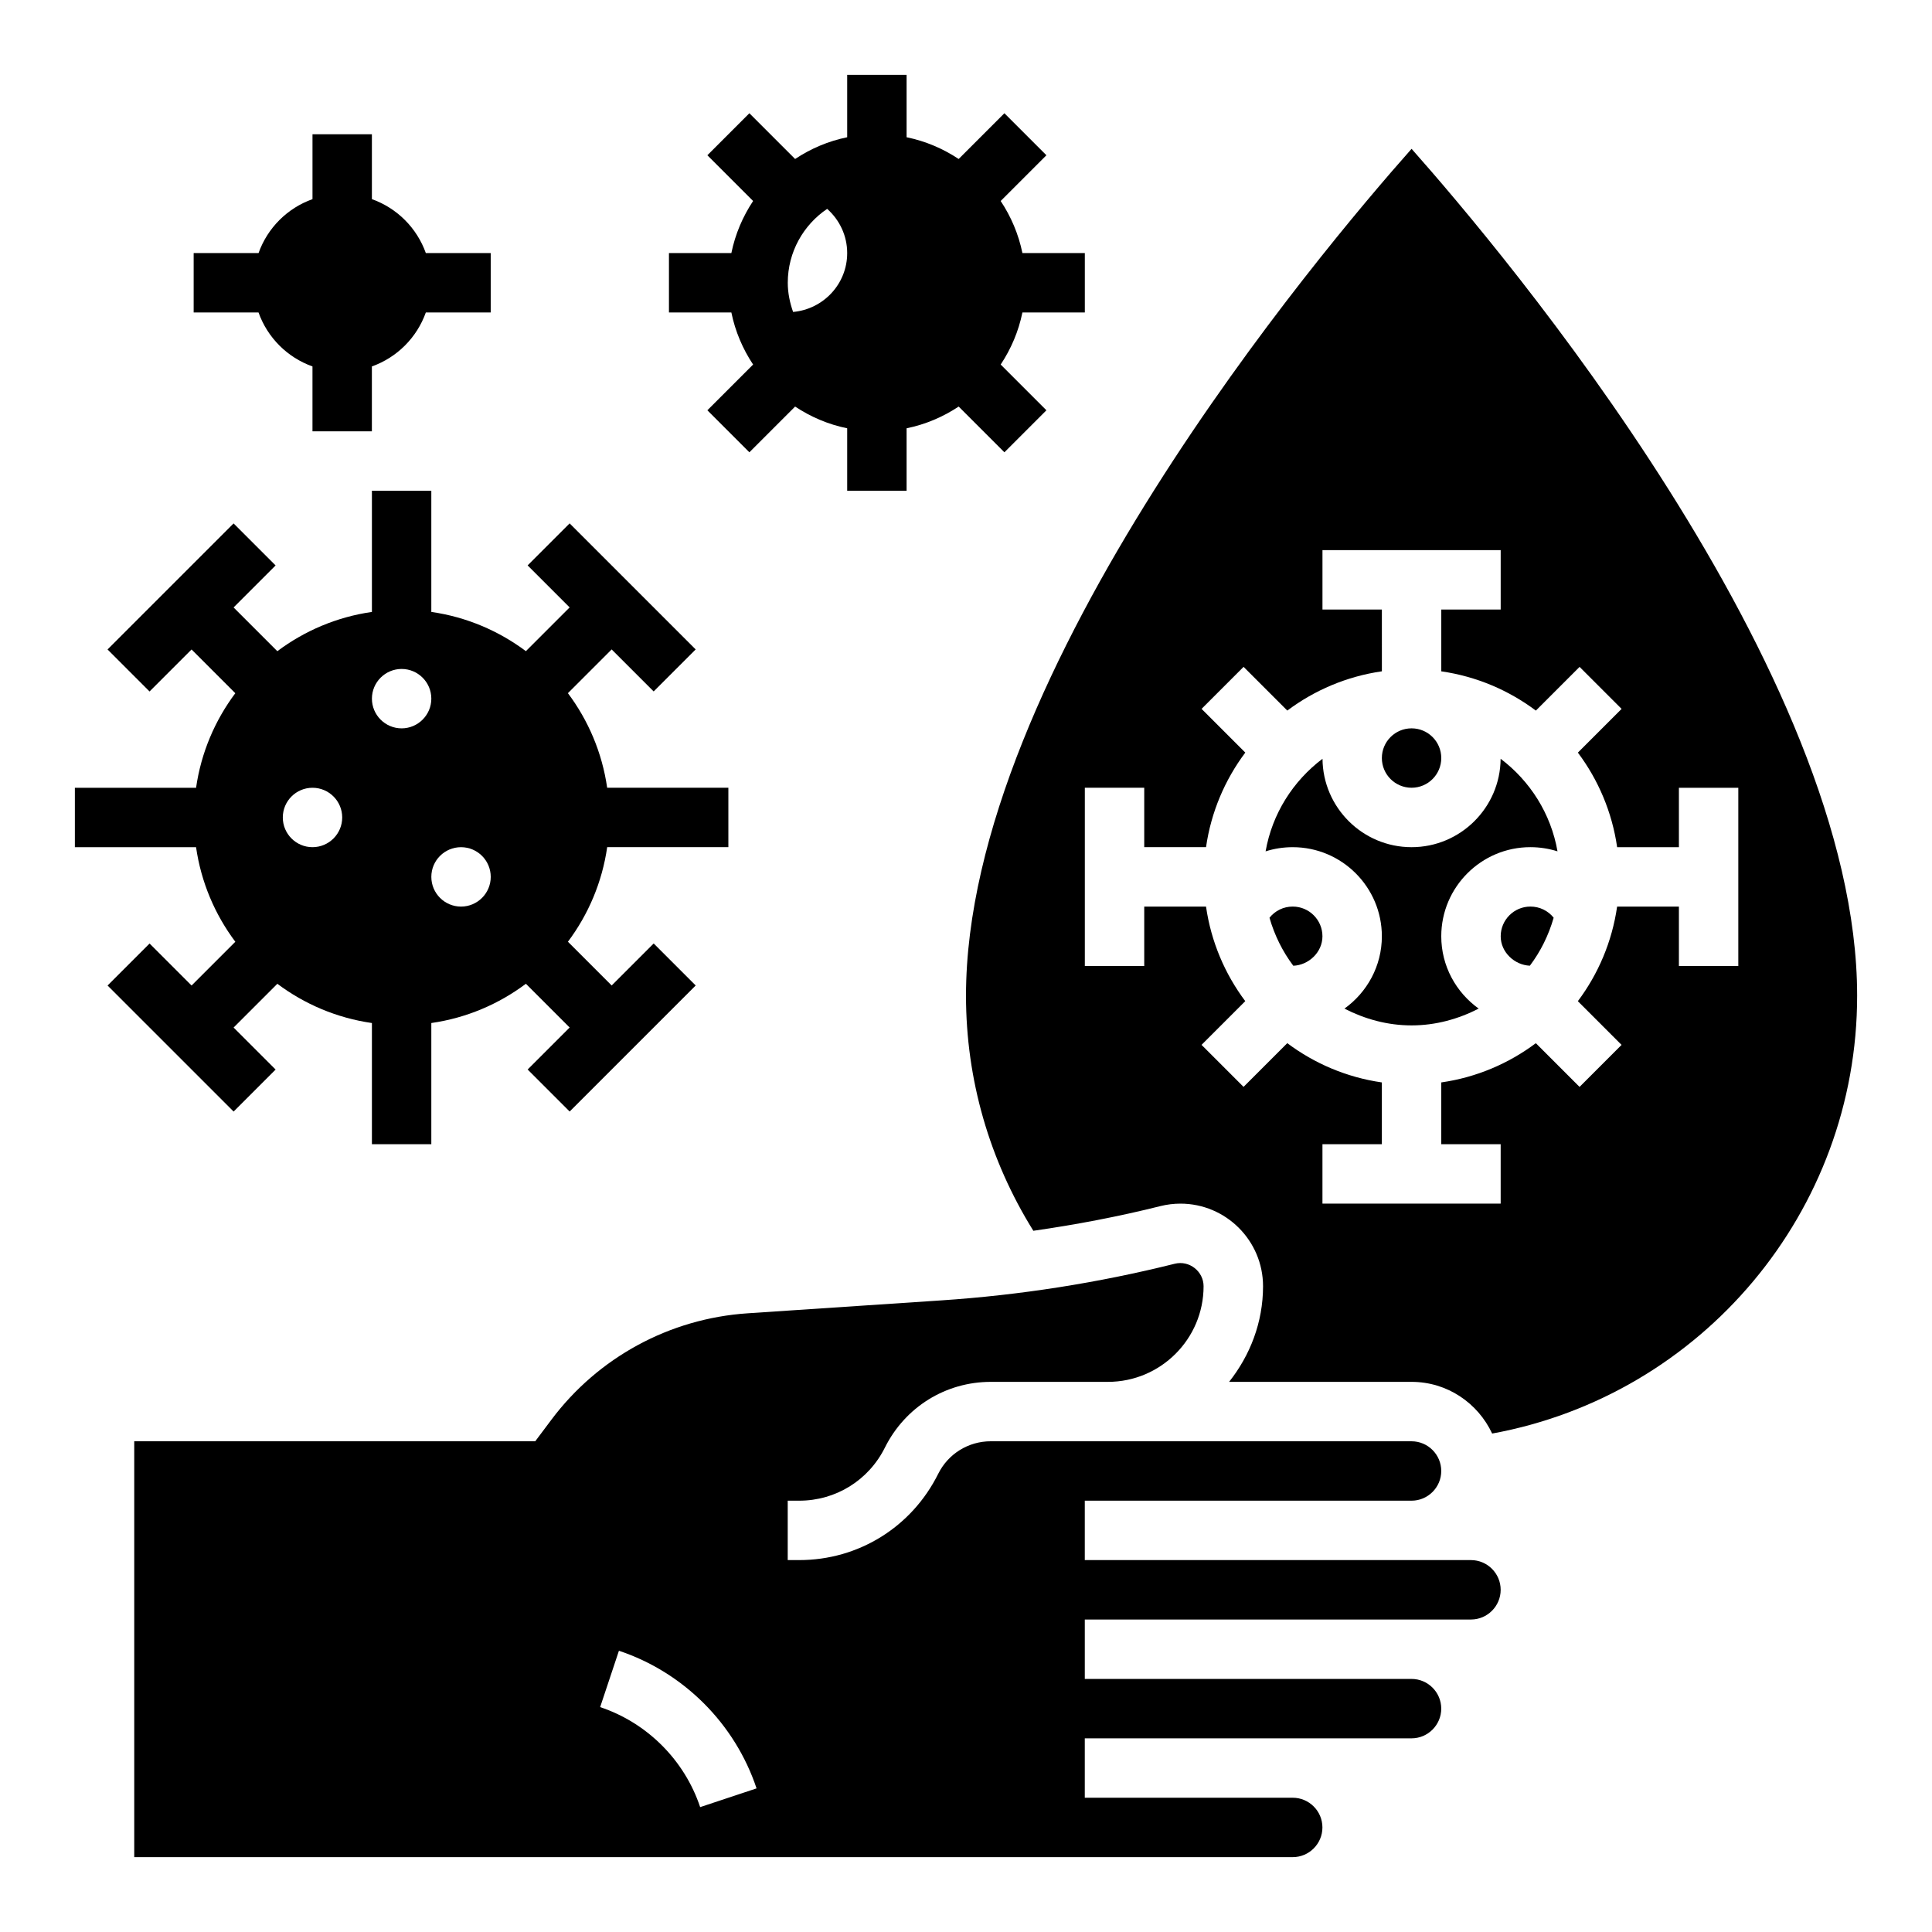
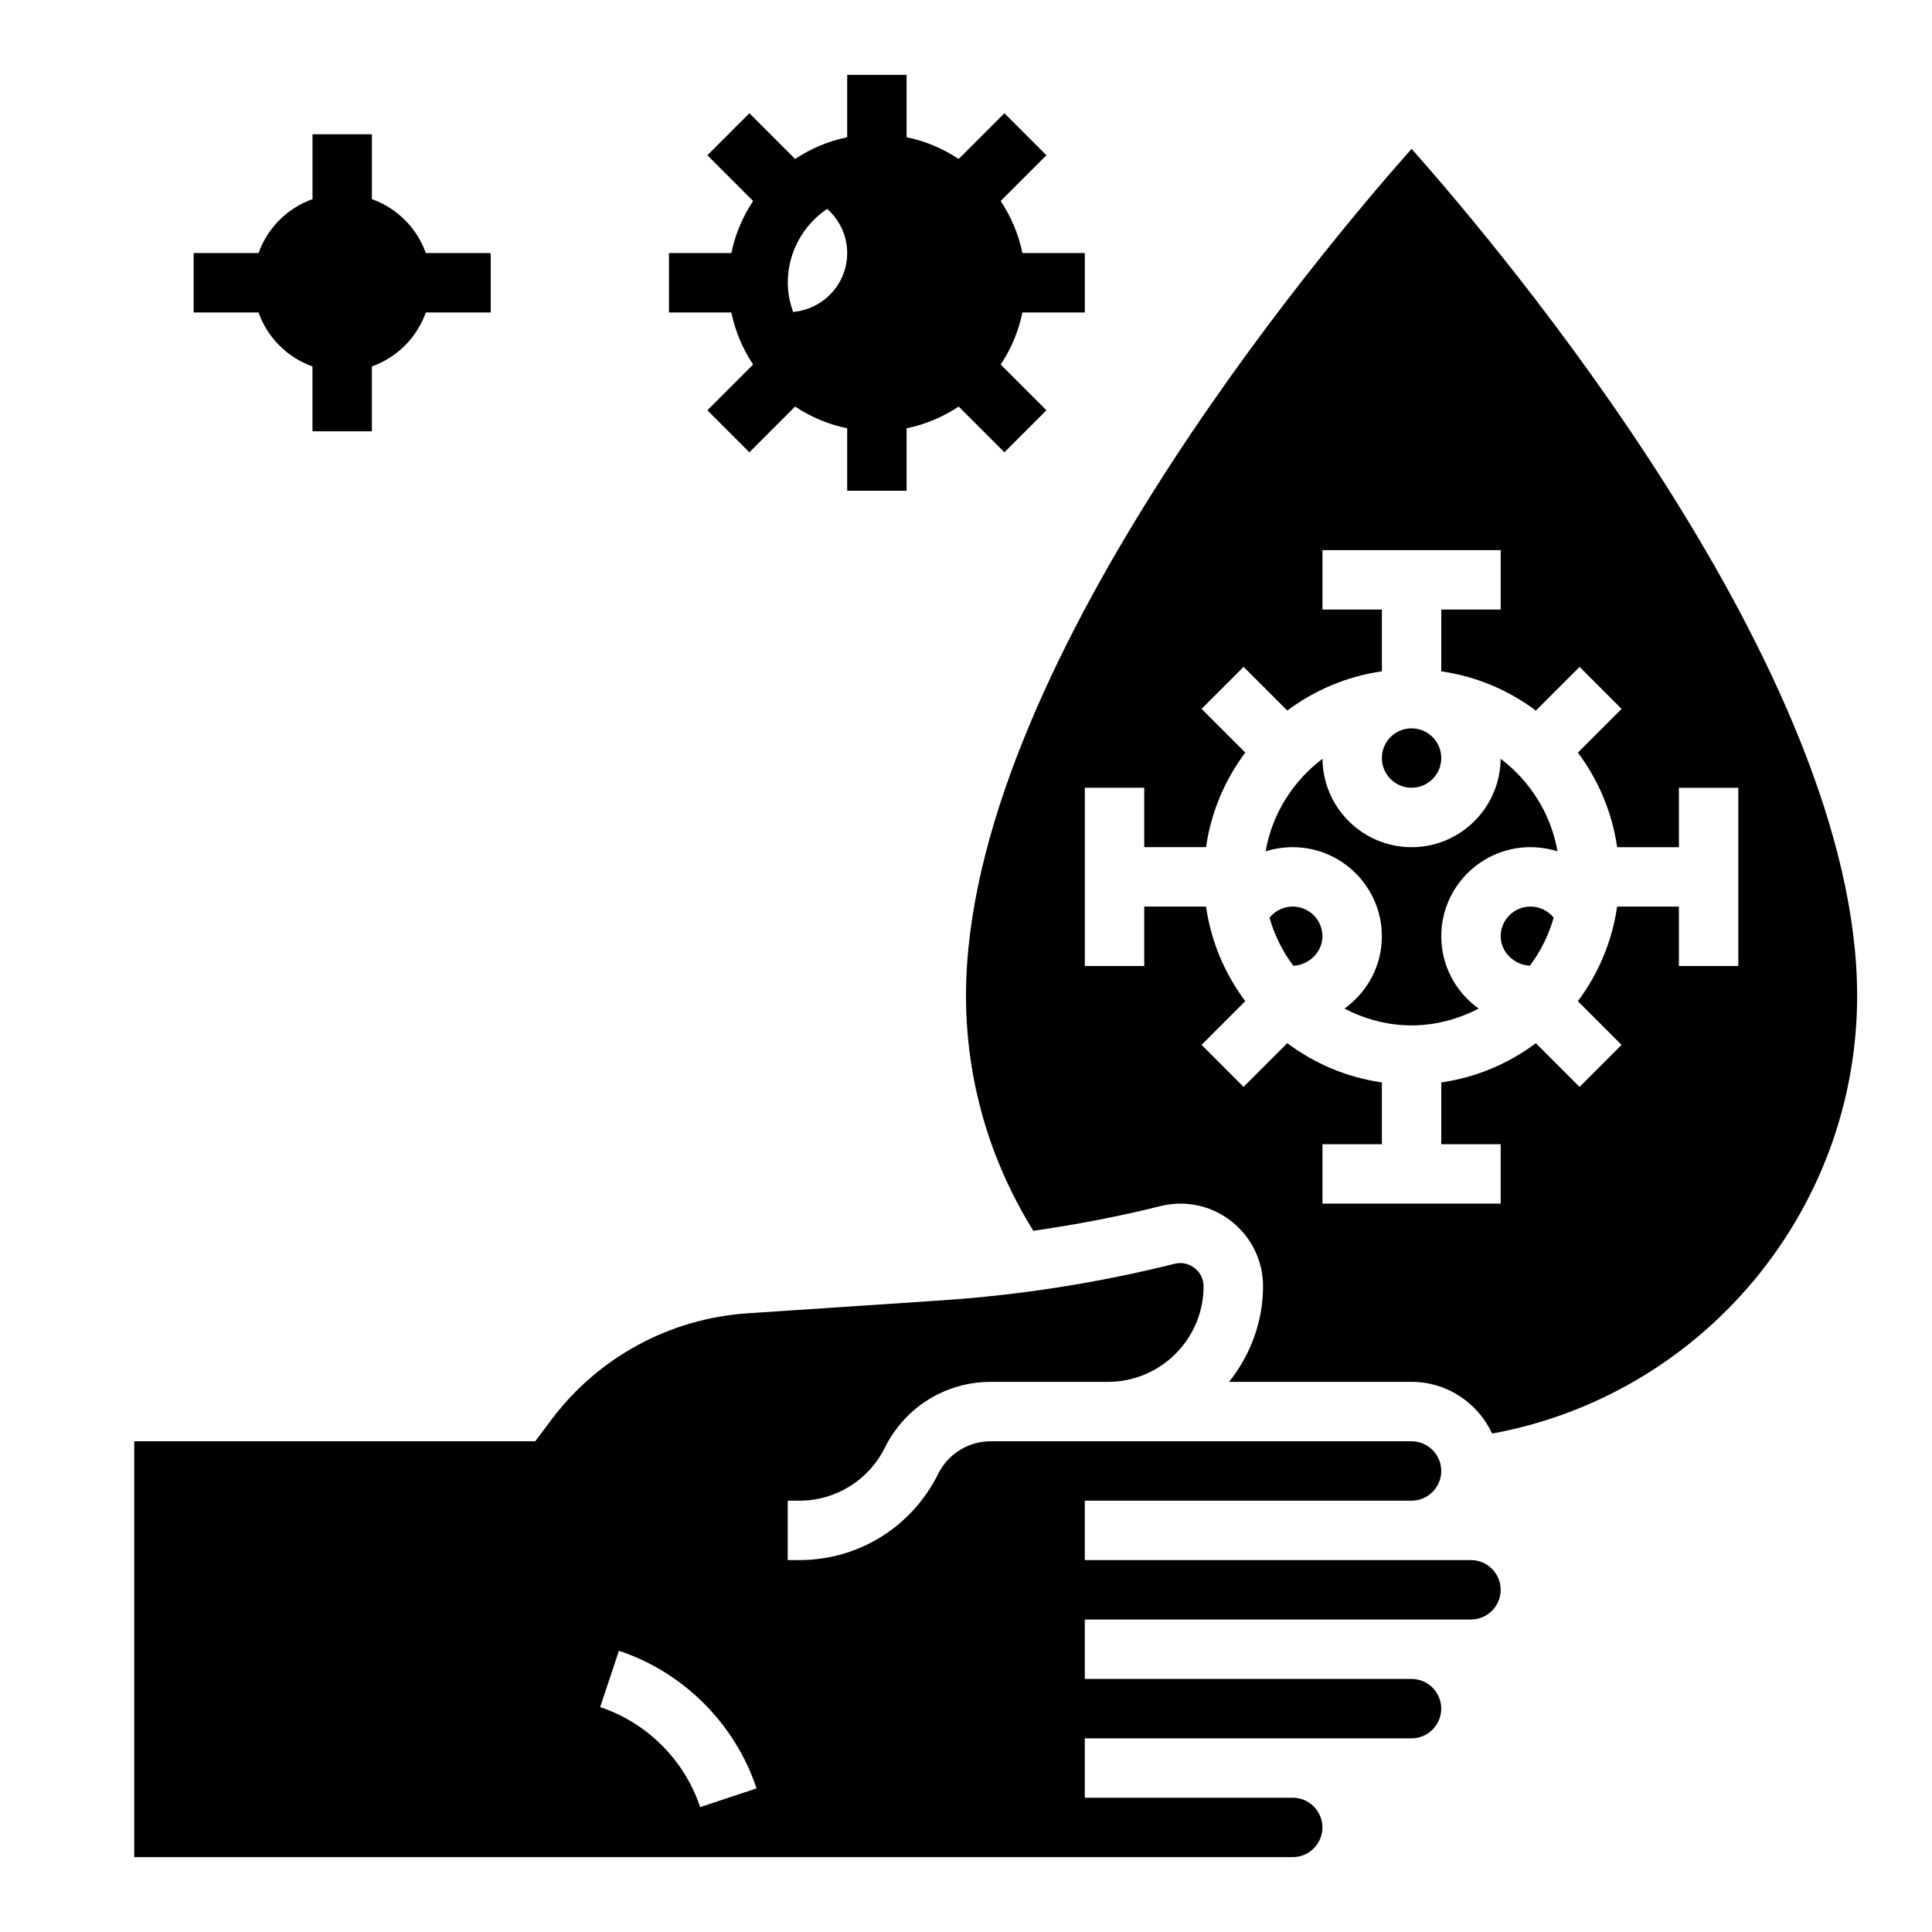
<svg xmlns="http://www.w3.org/2000/svg" fill="#000000" width="800px" height="800px" version="1.1" viewBox="144 144 512 512">
  <g>
-     <path d="m183.64 394.04-11.133 11.133 33.402 33.402 11.133-11.133-11.133-11.133 11.594-11.594c7.195 5.391 15.746 9.059 25.059 10.398v32.117h15.742v-32.117c9.312-1.34 17.863-5.008 25.066-10.406l11.594 11.594-11.133 11.133 11.133 11.133 33.402-33.402-11.133-11.133-11.133 11.133-11.594-11.594c5.398-7.203 9.062-15.75 10.406-25.066h32.113v-15.742h-32.117c-1.34-9.312-5.008-17.863-10.406-25.066l11.594-11.594 11.133 11.133 11.133-11.133-33.402-33.402-11.133 11.133 11.133 11.133-11.594 11.594c-7.199-5.387-15.75-9.055-25.062-10.395v-32.117h-15.742v32.117c-9.312 1.34-17.863 5.008-25.066 10.406l-11.594-11.594 11.133-11.133-11.133-11.133-33.402 33.402 11.133 11.133 11.133-11.133 11.594 11.594c-5.394 7.199-9.062 15.746-10.398 25.059h-32.121v15.742h32.117c1.34 9.312 5.008 17.863 10.406 25.066l-11.594 11.594zm82.539-25.527c4.344 0 7.871 3.527 7.871 7.871s-3.527 7.871-7.871 7.871-7.871-3.527-7.871-7.871c-0.004-4.348 3.523-7.871 7.871-7.871zm-15.746-47.234c4.336 0 7.871 3.535 7.871 7.871 0 4.336-3.535 7.871-7.871 7.871-4.336 0-7.871-3.535-7.871-7.871 0-4.336 3.535-7.871 7.871-7.871zm-23.617 31.488c4.344 0 7.871 3.527 7.871 7.871s-3.527 7.871-7.871 7.871-7.871-3.527-7.871-7.871 3.527-7.871 7.871-7.871z" />
    <path d="m343.58 240.61-12.121 12.121 11.133 11.133 12.121-12.121c4.125 2.738 8.785 4.738 13.801 5.762v16.539h15.742v-16.539c5.016-1.023 9.676-3.023 13.801-5.762l12.121 12.121 11.133-11.133-12.121-12.121c2.738-4.125 4.738-8.785 5.762-13.801h16.539v-15.742h-16.539c-1.023-5.016-3.023-9.676-5.762-13.801l12.121-12.121-11.133-11.133-12.121 12.121c-4.125-2.738-8.785-4.738-13.801-5.762v-16.539h-15.742v16.539c-5.016 1.023-9.676 3.023-13.801 5.762l-12.121-12.121-11.133 11.133 12.121 12.121c-2.738 4.125-4.738 8.785-5.762 13.801h-16.539v15.742h16.539c1.023 5.016 3.023 9.676 5.762 13.801zm19.625-41.258c3.316 2.945 5.309 7.148 5.309 11.715 0 8.203-6.32 14.879-14.336 15.602-0.852-2.434-1.41-5.008-1.41-7.731 0-8.148 4.148-15.344 10.438-19.586z" />
    <path d="m226.81 241.11v17.191h15.742v-17.191c6.668-2.379 11.918-7.629 14.297-14.297h17.195v-15.742h-17.191c-2.379-6.668-7.629-11.918-14.297-14.297v-17.191h-15.742v17.191c-6.672 2.379-11.922 7.629-14.297 14.297h-17.195v15.742h17.191c2.379 6.668 7.629 11.918 14.297 14.297z" />
    <path d="m525.95 344.89c0 4.348-3.523 7.871-7.871 7.871s-7.871-3.523-7.871-7.871c0-4.348 3.523-7.871 7.871-7.871s7.871 3.523 7.871 7.871" />
    <path d="m541.7 392.12c0 4.266 3.699 7.637 7.731 7.801 2.844-3.769 4.969-8.062 6.305-12.715-1.465-1.84-3.699-2.957-6.164-2.957-4.336 0-7.871 3.535-7.871 7.871z" />
    <path d="m486.59 384.25c-2.465 0-4.699 1.117-6.164 2.969 1.348 4.652 3.465 8.941 6.312 12.715 4.047-0.16 7.723-3.543 7.723-7.812 0-4.336-3.531-7.871-7.871-7.871z" />
    <path d="m518.08 183.44c-24.379 27.492-118.08 138.74-118.08 224.43 0 22.199 6.203 43.609 17.848 62.301 11.336-1.629 22.602-3.769 33.676-6.543 1.746-0.434 3.531-0.652 5.305-0.652 12.066 0 21.891 9.824 21.891 21.891 0 9.605-3.449 18.332-8.996 25.34h48.355c9.469 0 17.594 5.637 21.355 13.699 55.57-10.164 96.727-58.828 96.727-116.04 0-85.695-93.703-196.94-118.08-224.43zm70.848 216.56v-15.742h-16.375c-1.34 9.312-5.008 17.863-10.406 25.066l11.586 11.586-11.133 11.133-11.586-11.586c-7.199 5.394-15.75 9.062-25.062 10.398v16.375h15.742v15.742h-47.23v-15.742h15.742v-16.375c-9.312-1.34-17.863-5.008-25.066-10.406l-11.586 11.586-11.133-11.133 11.586-11.586c-5.394-7.199-9.062-15.75-10.398-25.062h-16.375v15.742h-15.742v-47.23h15.742v15.742h16.375c1.34-9.312 5.008-17.863 10.406-25.066l-11.586-11.586 11.133-11.133 11.586 11.586c7.203-5.398 15.75-9.062 25.066-10.406l-0.004-16.367h-15.742v-15.742h47.23v15.742h-15.742v16.375c9.312 1.34 17.863 5.008 25.066 10.406l11.586-11.586 11.133 11.133-11.586 11.586c5.398 7.203 9.062 15.75 10.406 25.066l16.367-0.004v-15.742h15.742v47.23z" />
    <path d="m541.68 345.08c-0.102 12.934-10.645 23.43-23.602 23.43s-23.496-10.492-23.602-23.426c-7.793 5.887-13.328 14.531-15.082 24.535 2.285-0.727 4.699-1.109 7.195-1.109 13.02 0 23.617 10.598 23.617 23.617 0 7.902-3.938 14.879-9.918 19.168 5.367 2.746 11.352 4.445 17.789 4.445s12.422-1.699 17.789-4.449c-5.981-4.289-9.918-11.262-9.918-19.168 0-13.02 10.598-23.617 23.617-23.617 2.496 0 4.914 0.387 7.188 1.109-1.746-10.004-7.281-18.645-15.074-24.535z" />
    <path d="m533.82 557.44h-102.34v-15.742h86.594c4.336 0 7.871-3.535 7.871-7.871 0-4.336-3.535-7.871-7.871-7.871l-111.5-0.004c-5.945 0-11.297 3.312-13.949 8.645-7.035 14.121-21.137 22.844-36.824 22.844h-3.047v-15.742h3.047c9.676 0 18.375-5.383 22.695-14.051 5.375-10.777 16.121-17.438 28.078-17.438h31.039c13.973 0 25.348-11.367 25.348-25.34 0-3.891-3.723-6.934-7.652-5.961-20.215 5.055-41.027 8.32-61.844 9.707l-51.355 3.426c-20.625 1.379-39.566 11.645-51.973 28.184l-4.293 5.727h-106.27v110.21h307.01c4.336 0 7.871-3.535 7.871-7.871 0-4.336-3.535-7.871-7.871-7.871h-55.105v-15.742h86.594c4.336 0 7.871-3.535 7.871-7.871 0-4.336-3.535-7.871-7.871-7.871l-86.59-0.004v-15.742h102.34c4.336 0 7.871-3.535 7.871-7.871 0-4.34-3.535-7.875-7.871-7.875zm-204.27 65.465c-4.148-12.453-14.059-22.355-26.504-26.504l4.977-14.934c17.129 5.707 30.766 19.34 36.473 36.473z" />
  </g>
</svg>